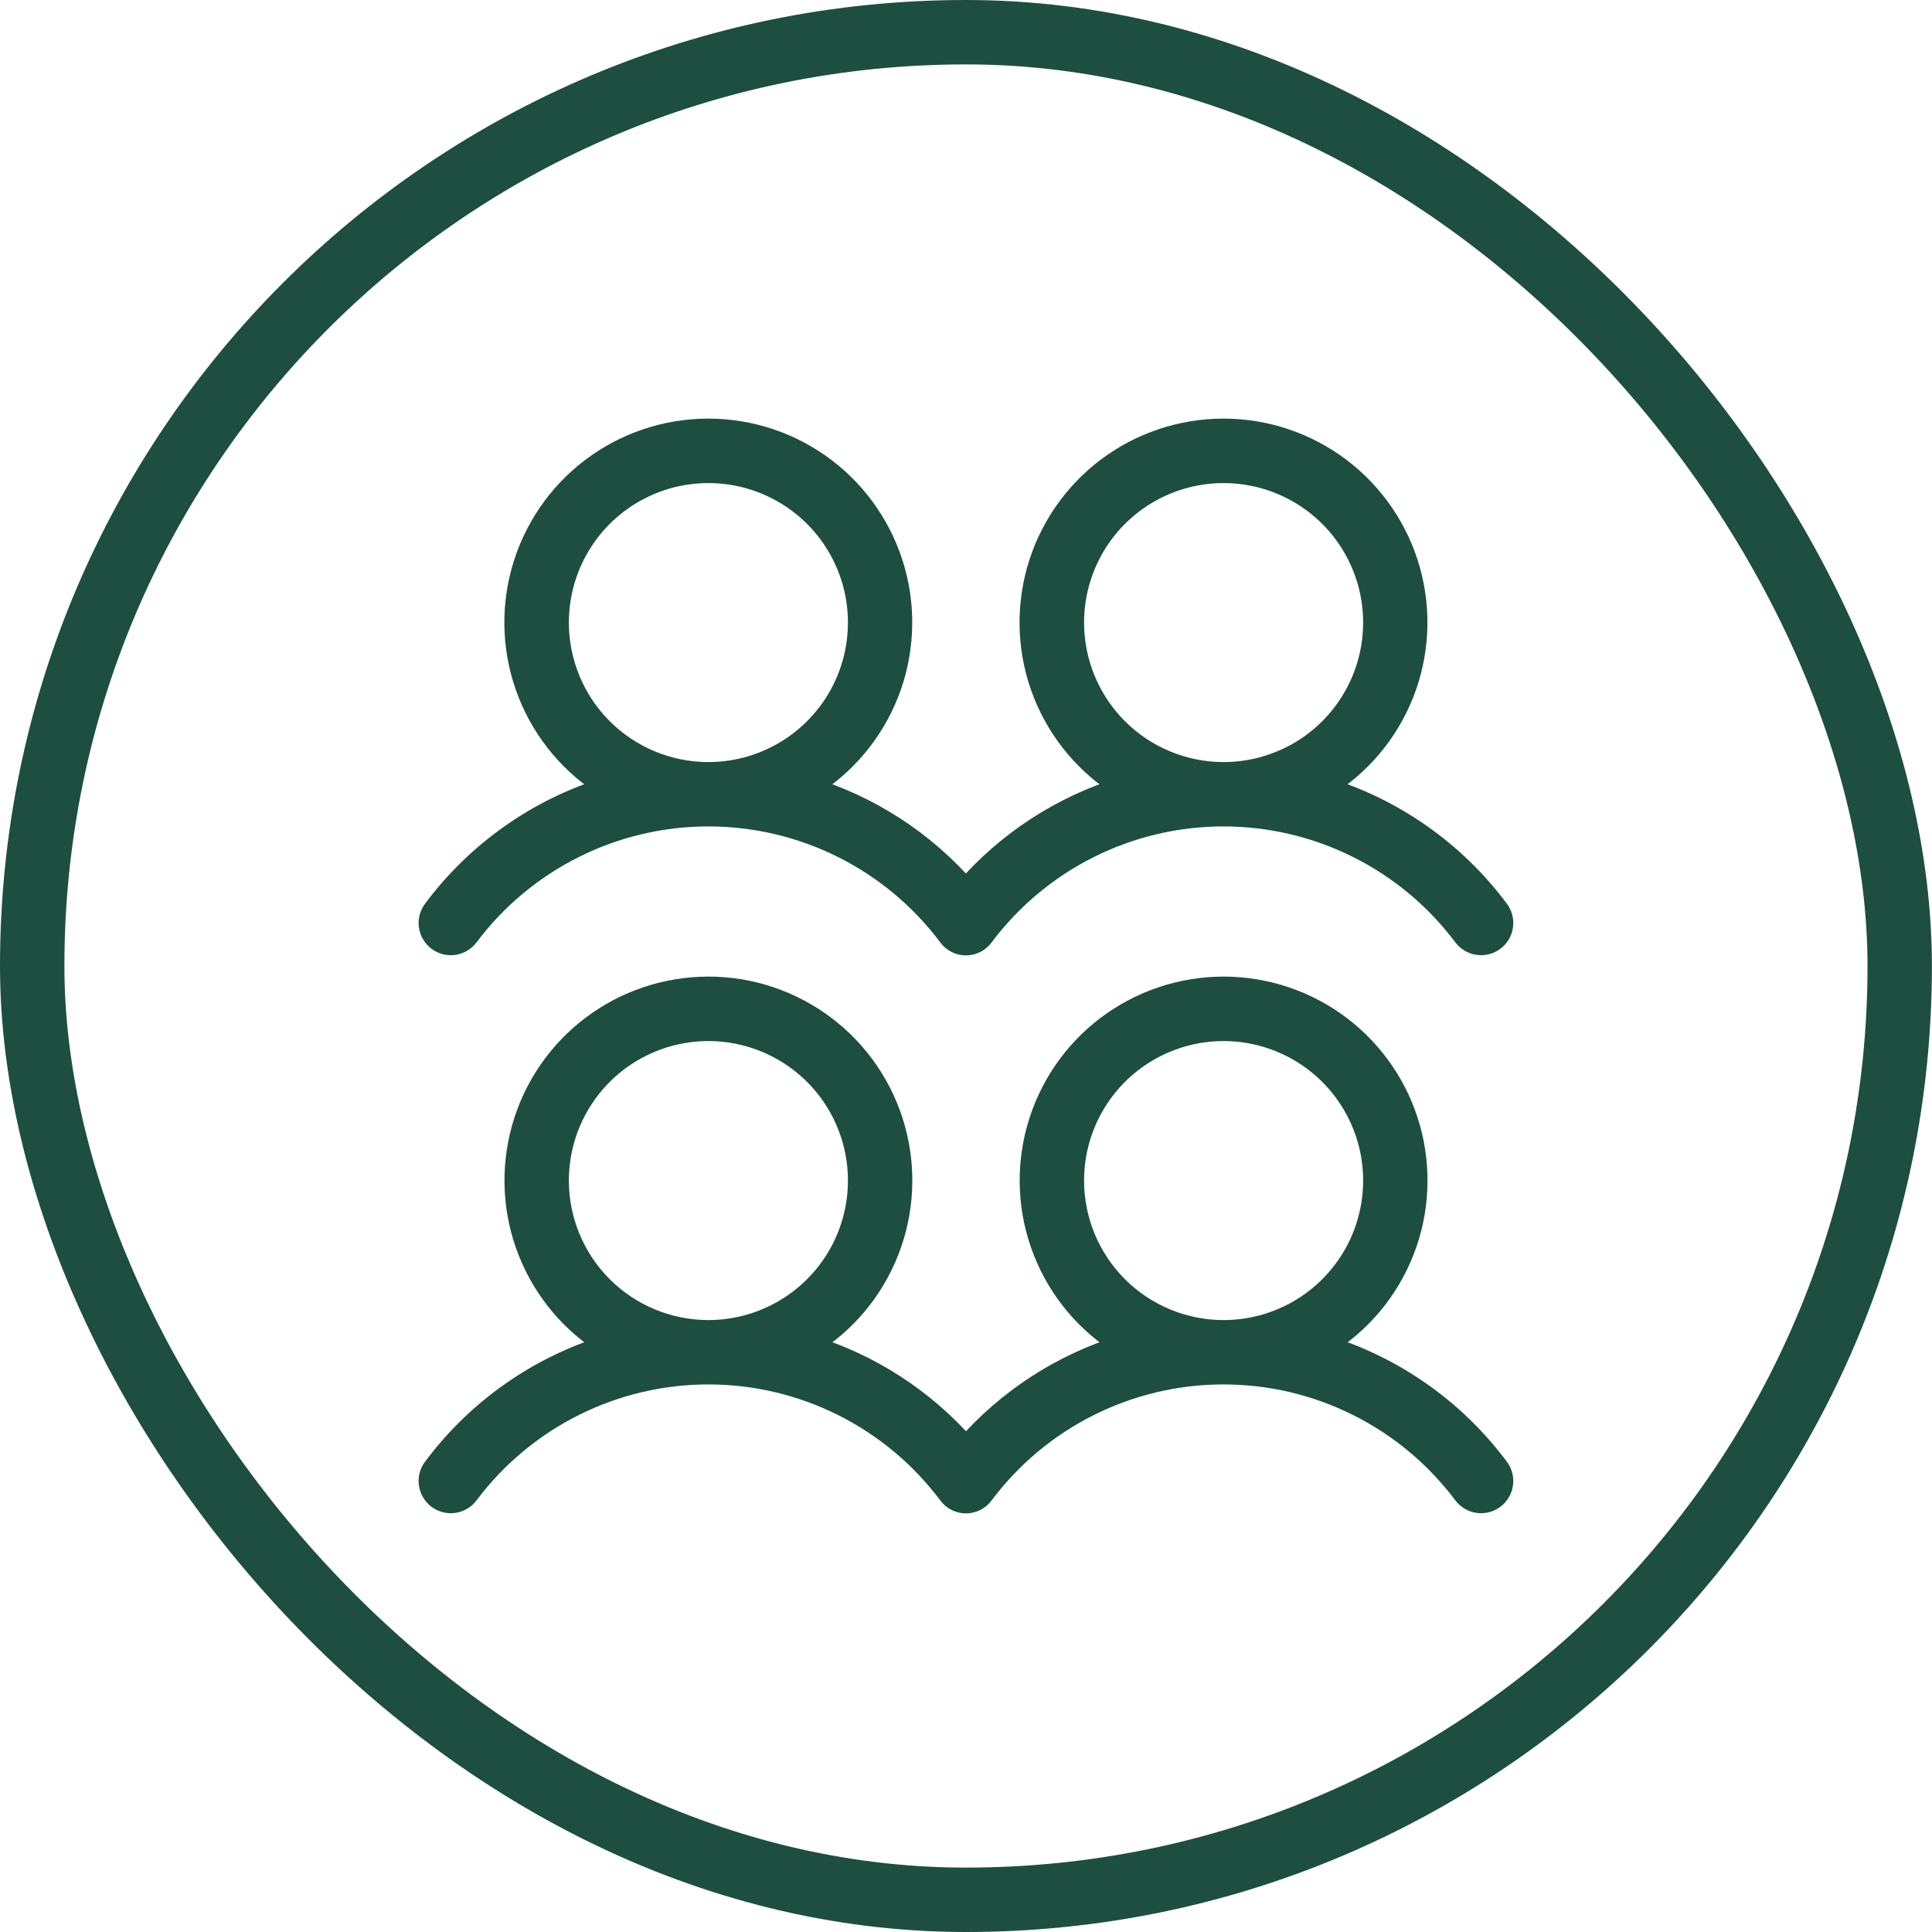
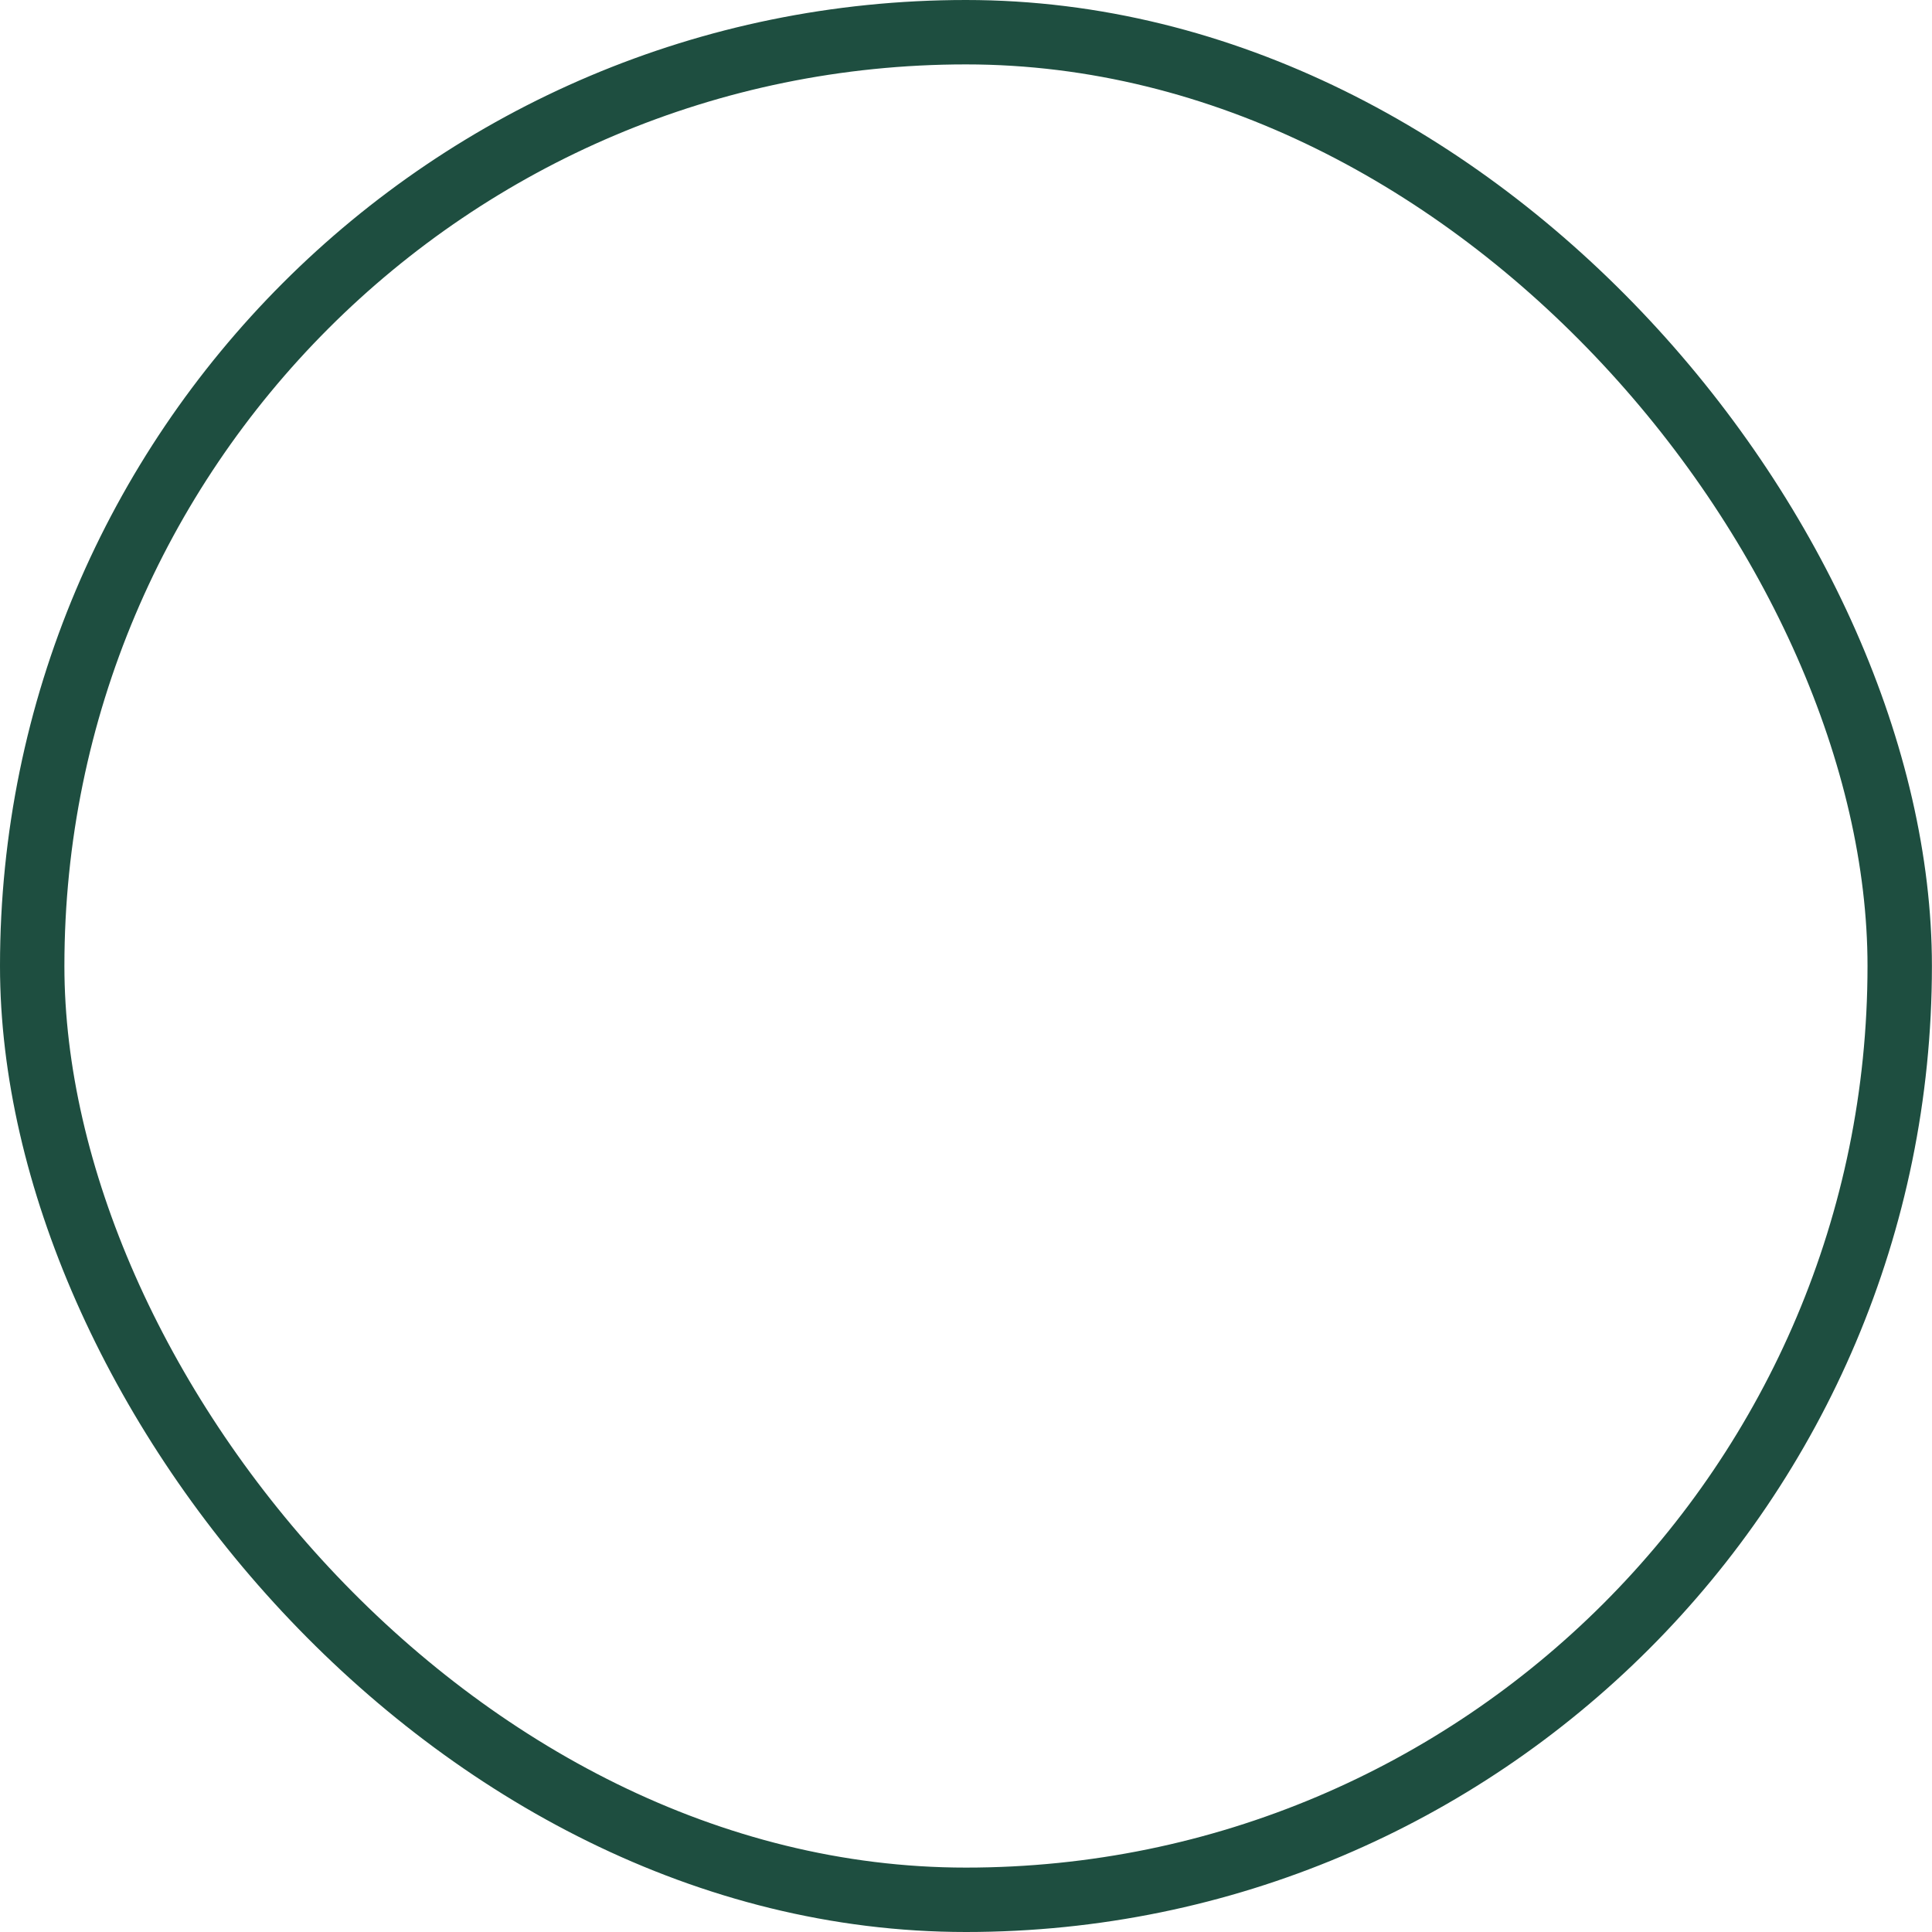
<svg xmlns="http://www.w3.org/2000/svg" width="45" height="45" viewBox="0 0 45 45" fill="none">
  <rect x="0.75" y="0.75" width="43.498" height="43.5" rx="21.749" stroke="#1E4E40" stroke-width="1.5" />
-   <path d="M10.2 21.899C10.252 21.938 10.312 21.967 10.376 21.983C10.44 21.999 10.506 22.003 10.571 21.994C10.636 21.984 10.698 21.962 10.755 21.929C10.811 21.895 10.861 21.851 10.9 21.799C11.552 20.93 12.398 20.224 13.37 19.738C14.341 19.252 15.413 18.999 16.5 18.999C17.587 18.999 18.659 19.252 19.631 19.738C20.602 20.224 21.448 20.93 22.1 21.799C22.145 21.862 22.205 21.913 22.275 21.949C22.344 21.985 22.421 22.003 22.499 22.003C22.577 22.003 22.653 21.985 22.723 21.949C22.792 21.913 22.852 21.862 22.898 21.799C23.549 20.93 24.395 20.224 25.367 19.738C26.339 19.252 27.411 18.999 28.497 18.999C29.584 18.999 30.656 19.252 31.628 19.738C32.6 20.224 33.446 20.93 34.097 21.799C34.137 21.851 34.186 21.895 34.243 21.929C34.299 21.962 34.362 21.984 34.427 21.994C34.492 22.003 34.558 21.999 34.622 21.983C34.685 21.967 34.745 21.938 34.797 21.899C34.85 21.859 34.894 21.81 34.928 21.753C34.961 21.697 34.983 21.634 34.992 21.57C35.002 21.505 34.998 21.438 34.982 21.375C34.966 21.311 34.937 21.251 34.898 21.199C33.883 19.837 32.46 18.837 30.835 18.343C31.674 17.833 32.323 17.063 32.684 16.15C33.044 15.237 33.096 14.231 32.831 13.286C32.566 12.34 31.999 11.508 31.217 10.914C30.434 10.321 29.479 10 28.497 10C27.516 10 26.561 10.321 25.778 10.914C24.996 11.508 24.429 12.34 24.164 13.286C23.899 14.231 23.951 15.237 24.311 16.15C24.672 17.063 25.321 17.833 26.16 18.343C24.741 18.776 23.472 19.599 22.497 20.718C21.523 19.599 20.254 18.776 18.835 18.343C19.674 17.833 20.323 17.063 20.684 16.15C21.044 15.237 21.096 14.231 20.831 13.286C20.566 12.34 19.999 11.508 19.217 10.914C18.434 10.321 17.479 10 16.497 10C15.516 10 14.561 10.321 13.778 10.914C12.996 11.508 12.429 12.34 12.164 13.286C11.899 14.231 11.951 15.237 12.312 16.15C12.672 17.063 13.321 17.833 14.16 18.343C12.537 18.838 11.114 19.838 10.1 21.199C10.061 21.251 10.032 21.311 10.016 21.375C9.999 21.438 9.996 21.505 10.005 21.57C10.014 21.634 10.036 21.697 10.07 21.753C10.103 21.81 10.148 21.859 10.2 21.899ZM25 14.501C25 13.808 25.205 13.132 25.59 12.556C25.974 11.981 26.521 11.533 27.161 11.268C27.8 11.003 28.504 10.934 29.183 11.069C29.862 11.204 30.485 11.537 30.975 12.026C31.464 12.515 31.798 13.139 31.933 13.818C32.068 14.497 31.998 15.2 31.734 15.839C31.469 16.479 31.02 17.025 30.445 17.41C29.869 17.794 29.192 18 28.5 18C27.572 18 26.681 17.631 26.025 16.975C25.369 16.319 25 15.428 25 14.501ZM13 14.501C13 13.808 13.205 13.132 13.59 12.556C13.974 11.981 14.521 11.533 15.161 11.268C15.8 11.003 16.504 10.934 17.183 11.069C17.862 11.204 18.485 11.537 18.975 12.026C19.464 12.515 19.798 13.139 19.933 13.818C20.068 14.497 19.998 15.2 19.734 15.839C19.469 16.479 19.02 17.025 18.445 17.41C17.869 17.794 17.192 18 16.5 18C15.572 18 14.681 17.631 14.025 16.975C13.369 16.319 13 15.428 13 14.501ZM30.837 31.34C31.677 30.83 32.326 30.06 32.686 29.147C33.046 28.234 33.098 27.228 32.833 26.282C32.568 25.337 32.002 24.504 31.219 23.911C30.437 23.318 29.482 22.997 28.5 22.997C27.518 22.997 26.563 23.318 25.781 23.911C24.998 24.504 24.432 25.337 24.167 26.282C23.902 27.228 23.954 28.234 24.314 29.147C24.674 30.06 25.323 30.83 26.163 31.34C24.744 31.772 23.475 32.592 22.5 33.709C21.525 32.592 20.256 31.771 18.837 31.34C19.677 30.83 20.326 30.06 20.686 29.147C21.046 28.234 21.098 27.228 20.833 26.282C20.568 25.337 20.002 24.504 19.219 23.911C18.437 23.318 17.482 22.997 16.5 22.997C15.518 22.997 14.563 23.318 13.781 23.911C12.998 24.504 12.432 25.337 12.167 26.282C11.902 27.228 11.954 28.234 12.314 29.147C12.674 30.06 13.323 30.83 14.162 31.34C12.538 31.834 11.114 32.835 10.1 34.196C10.02 34.302 9.986 34.435 10.005 34.566C10.024 34.698 10.094 34.816 10.2 34.896C10.306 34.975 10.439 35.009 10.571 34.991C10.702 34.972 10.82 34.902 10.9 34.796C11.552 33.927 12.398 33.221 13.37 32.735C14.341 32.249 15.413 31.996 16.5 31.996C17.587 31.996 18.659 32.249 19.631 32.735C20.602 33.221 21.448 33.927 22.1 34.796C22.145 34.859 22.205 34.91 22.275 34.946C22.344 34.981 22.421 35 22.499 35C22.577 35 22.653 34.981 22.723 34.946C22.792 34.91 22.852 34.859 22.898 34.796C23.549 33.927 24.395 33.221 25.367 32.735C26.339 32.249 27.411 31.996 28.497 31.996C29.584 31.996 30.656 32.249 31.628 32.735C32.6 33.221 33.446 33.927 34.097 34.796C34.177 34.902 34.295 34.972 34.427 34.991C34.558 35.009 34.691 34.975 34.797 34.896C34.904 34.816 34.974 34.698 34.992 34.566C35.011 34.435 34.977 34.302 34.898 34.196C33.884 32.835 32.461 31.834 30.837 31.34ZM13 27.497C13 26.805 13.205 26.129 13.59 25.553C13.974 24.978 14.521 24.529 15.161 24.265C15.8 24 16.504 23.93 17.183 24.066C17.862 24.201 18.485 24.534 18.975 25.023C19.464 25.512 19.798 26.136 19.933 26.815C20.068 27.494 19.998 28.197 19.734 28.837C19.469 29.476 19.02 30.022 18.445 30.407C17.869 30.791 17.192 30.997 16.5 30.997C15.572 30.997 14.681 30.628 14.025 29.972C13.369 29.316 13 28.425 13 27.497ZM25 27.497C25 26.805 25.205 26.129 25.59 25.553C25.974 24.978 26.521 24.529 27.161 24.265C27.8 24 28.504 23.93 29.183 24.066C29.862 24.201 30.485 24.534 30.975 25.023C31.464 25.512 31.798 26.136 31.933 26.815C32.068 27.494 31.998 28.197 31.734 28.837C31.469 29.476 31.02 30.022 30.445 30.407C29.869 30.791 29.192 30.997 28.5 30.997C27.572 30.997 26.681 30.628 26.025 29.972C25.369 29.316 25 28.425 25 27.497Z" fill="#1E4E40" stroke="#1E4E40" stroke-width="0.5" />
</svg>